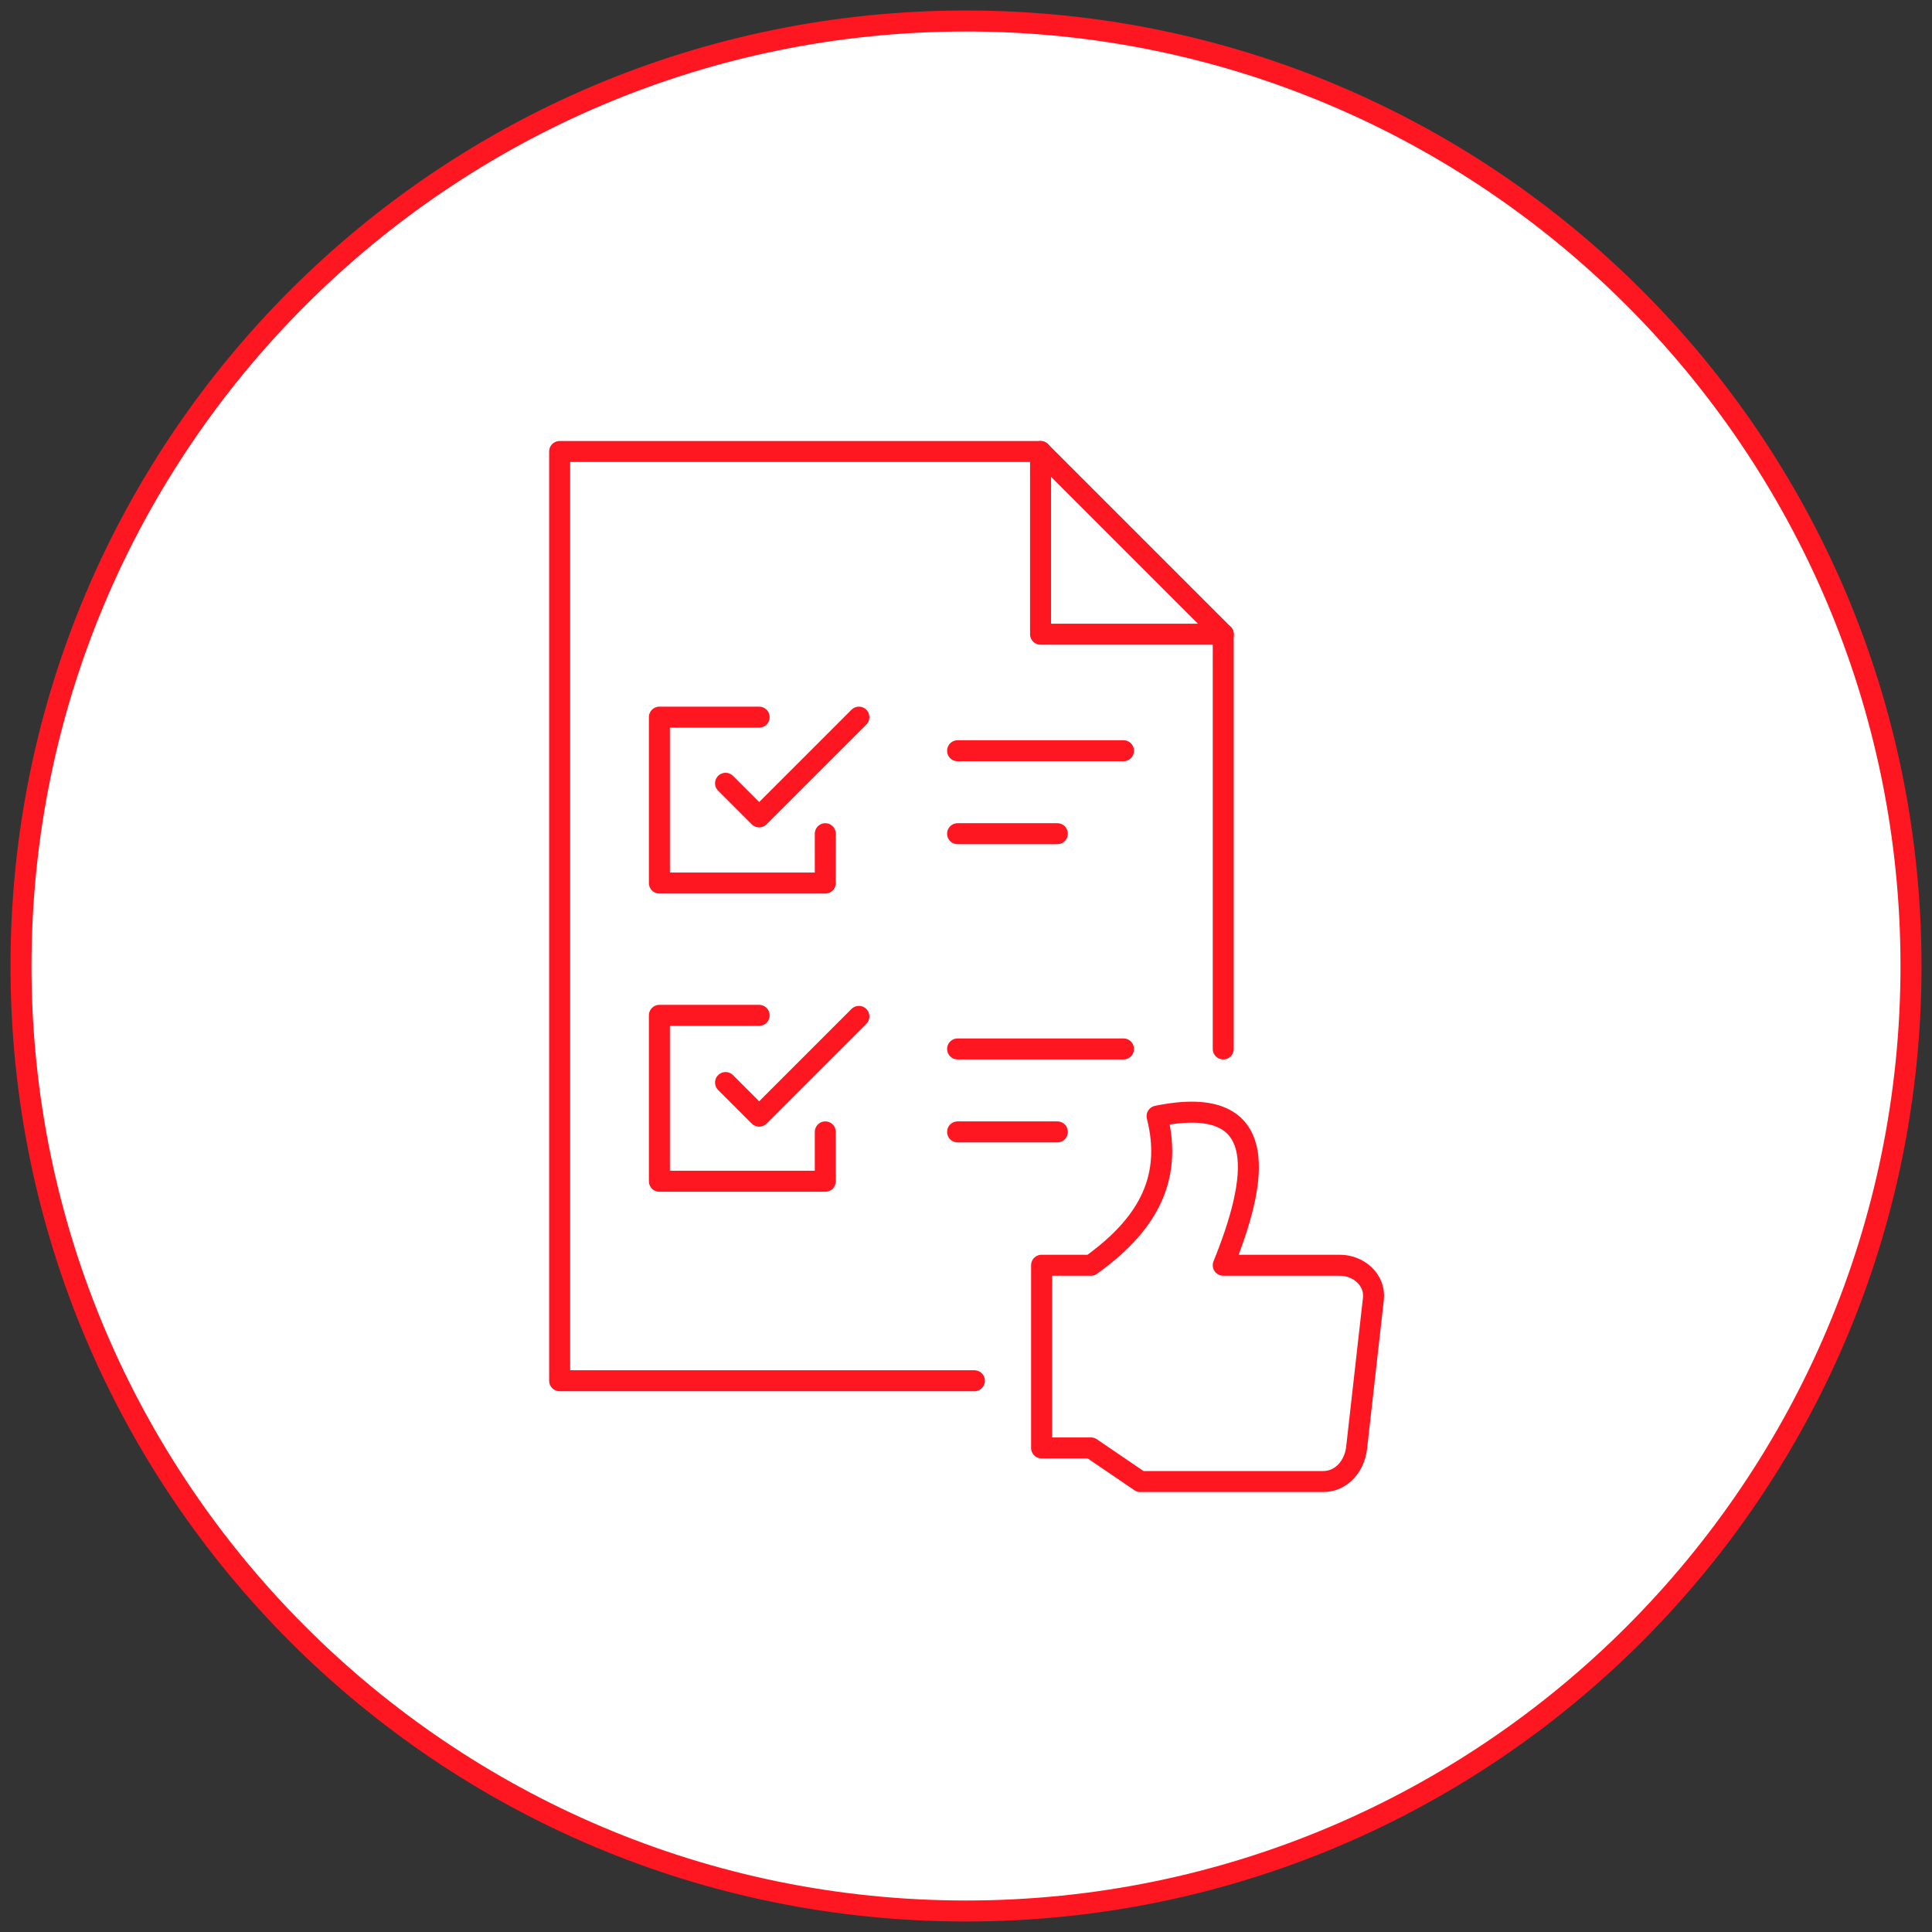
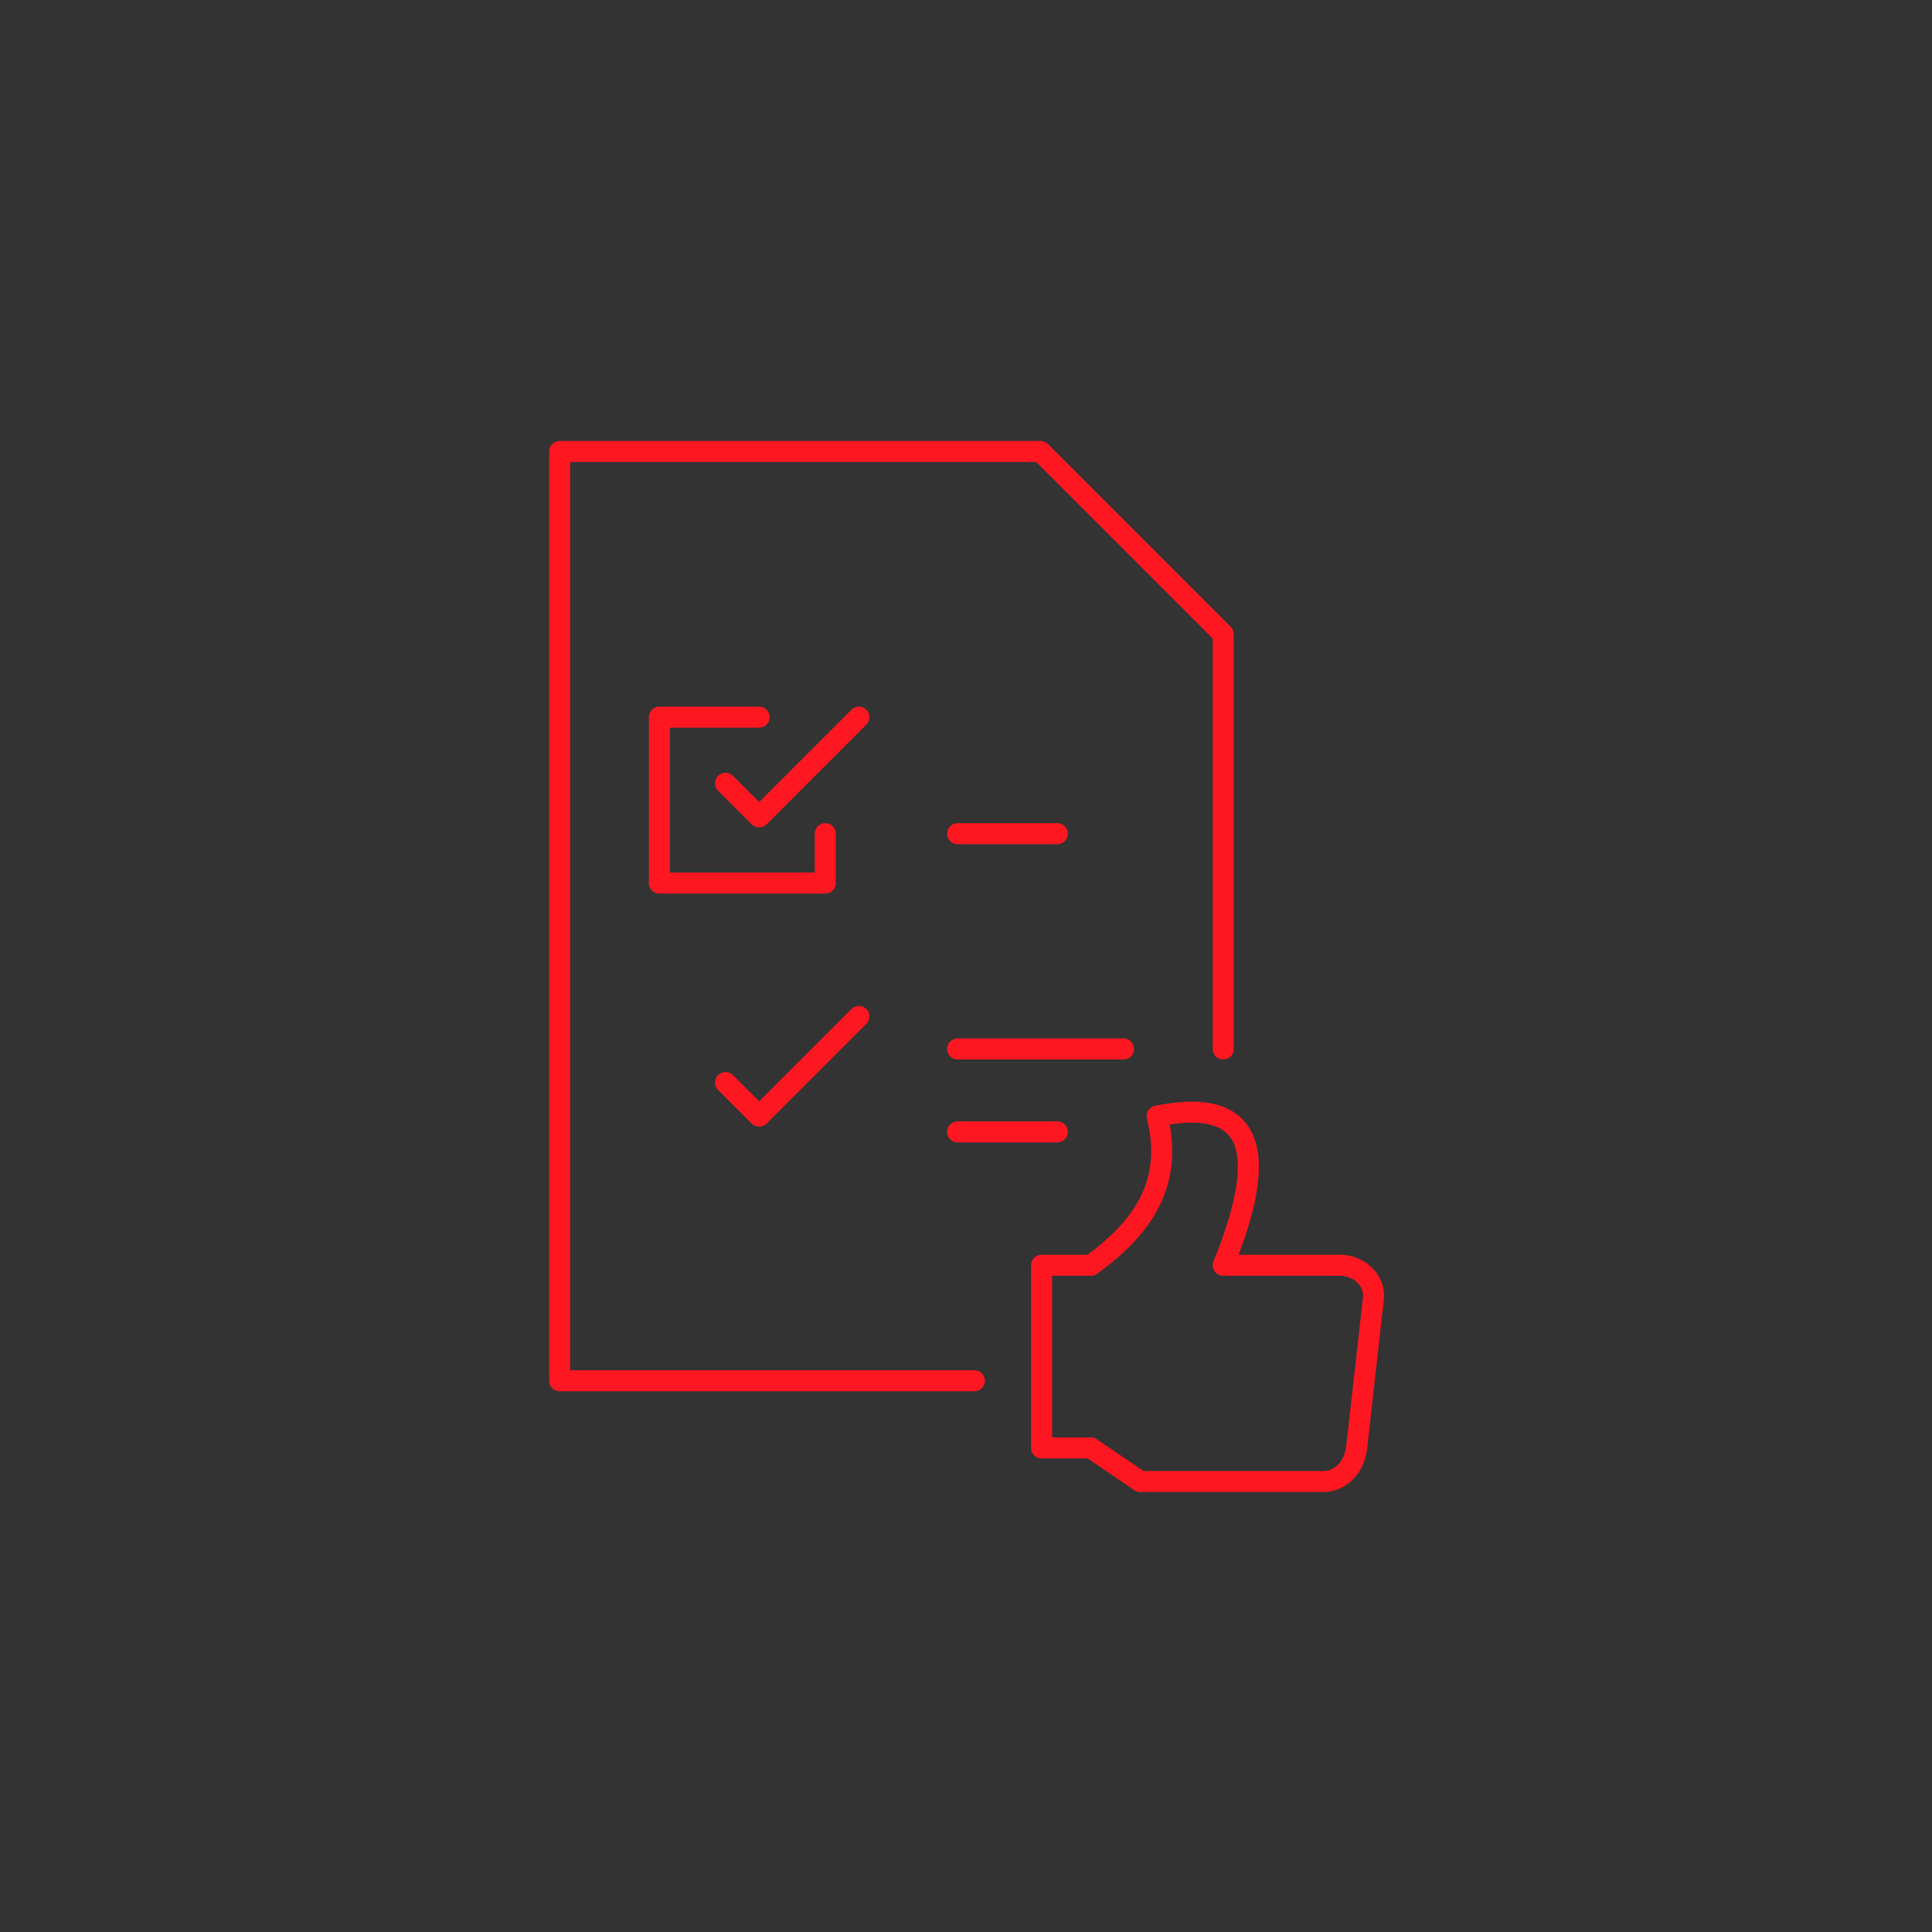
<svg xmlns="http://www.w3.org/2000/svg" id="Laag_1" viewBox="0 0 184 184">
  <rect x="0" y="0" width="184" height="184" fill="#333333" stroke="none" />
  <defs>
    <style>.cls-1{fill:none;stroke:#fe1721;stroke-linecap:round;stroke-linejoin:round;stroke-width:2px;}.cls-2{fill:#fff;}.cls-3{fill:#fe1721;}</style>
  </defs>
-   <path class="cls-2" d="M92,182c-49.6,0-90-40.4-90-90S42.4,2,92,2s90,40.4,90,90-40.4,90-90,90Z" />
-   <path class="cls-3" d="M92,3c49.1,0,89,39.9,89,89s-39.9,89-89,89S3,141.1,3,92,42.9,3,92,3M92,1C41.7,1,1,41.7,1,92s40.7,91,91,91,91-40.7,91-91S142.3,1,92,1h0Z" />
  <g id="g2137">
    <path id="path1876-2" class="cls-1" d="M116.5,120.5h11.1c1.8,0,3.4,1.4,3.2,3.2l-1.6,14.2c-.2,1.7-1.4,3.2-3.2,3.2h-17.4l-4.7-3.2h-4.7v-17.4h4.7c5-3.6,7.9-7.9,6.3-14.2,11.2-2.3,9.5,6.3,6.3,14.2Z" />
    <g id="g2121">
      <path id="rect2067" class="cls-1" d="M92.8,131.5h-39.5V43h45.8l17.4,17.4v39.5" />
-       <path id="path2070" class="cls-1" d="M99.1,43v17.4h17.4" />
      <g id="g1632-8">
        <path id="path1628-8" class="cls-1" d="M78.6,79.4v4.7h-15.8v-15.8h9.5" />
        <path id="path1630-8" class="cls-1" d="M69.1,74.6l3.2,3.2,9.5-9.5" />
      </g>
      <g id="g2099">
-         <path id="path2095" class="cls-1" d="M78.6,107.8v4.7h-15.8v-15.8h9.5" />
        <path id="path2097" class="cls-1" d="M69.1,103.1l3.2,3.2,9.5-9.5" />
      </g>
-       <path id="path2101" class="cls-1" d="M91.2,71.5h15.8" />
      <path id="path2103" class="cls-1" d="M91.2,79.4h9.5" />
      <path id="path2105" class="cls-1" d="M91.2,99.9h15.8" />
      <path id="path2107" class="cls-1" d="M91.2,107.8h9.5" />
    </g>
  </g>
</svg>